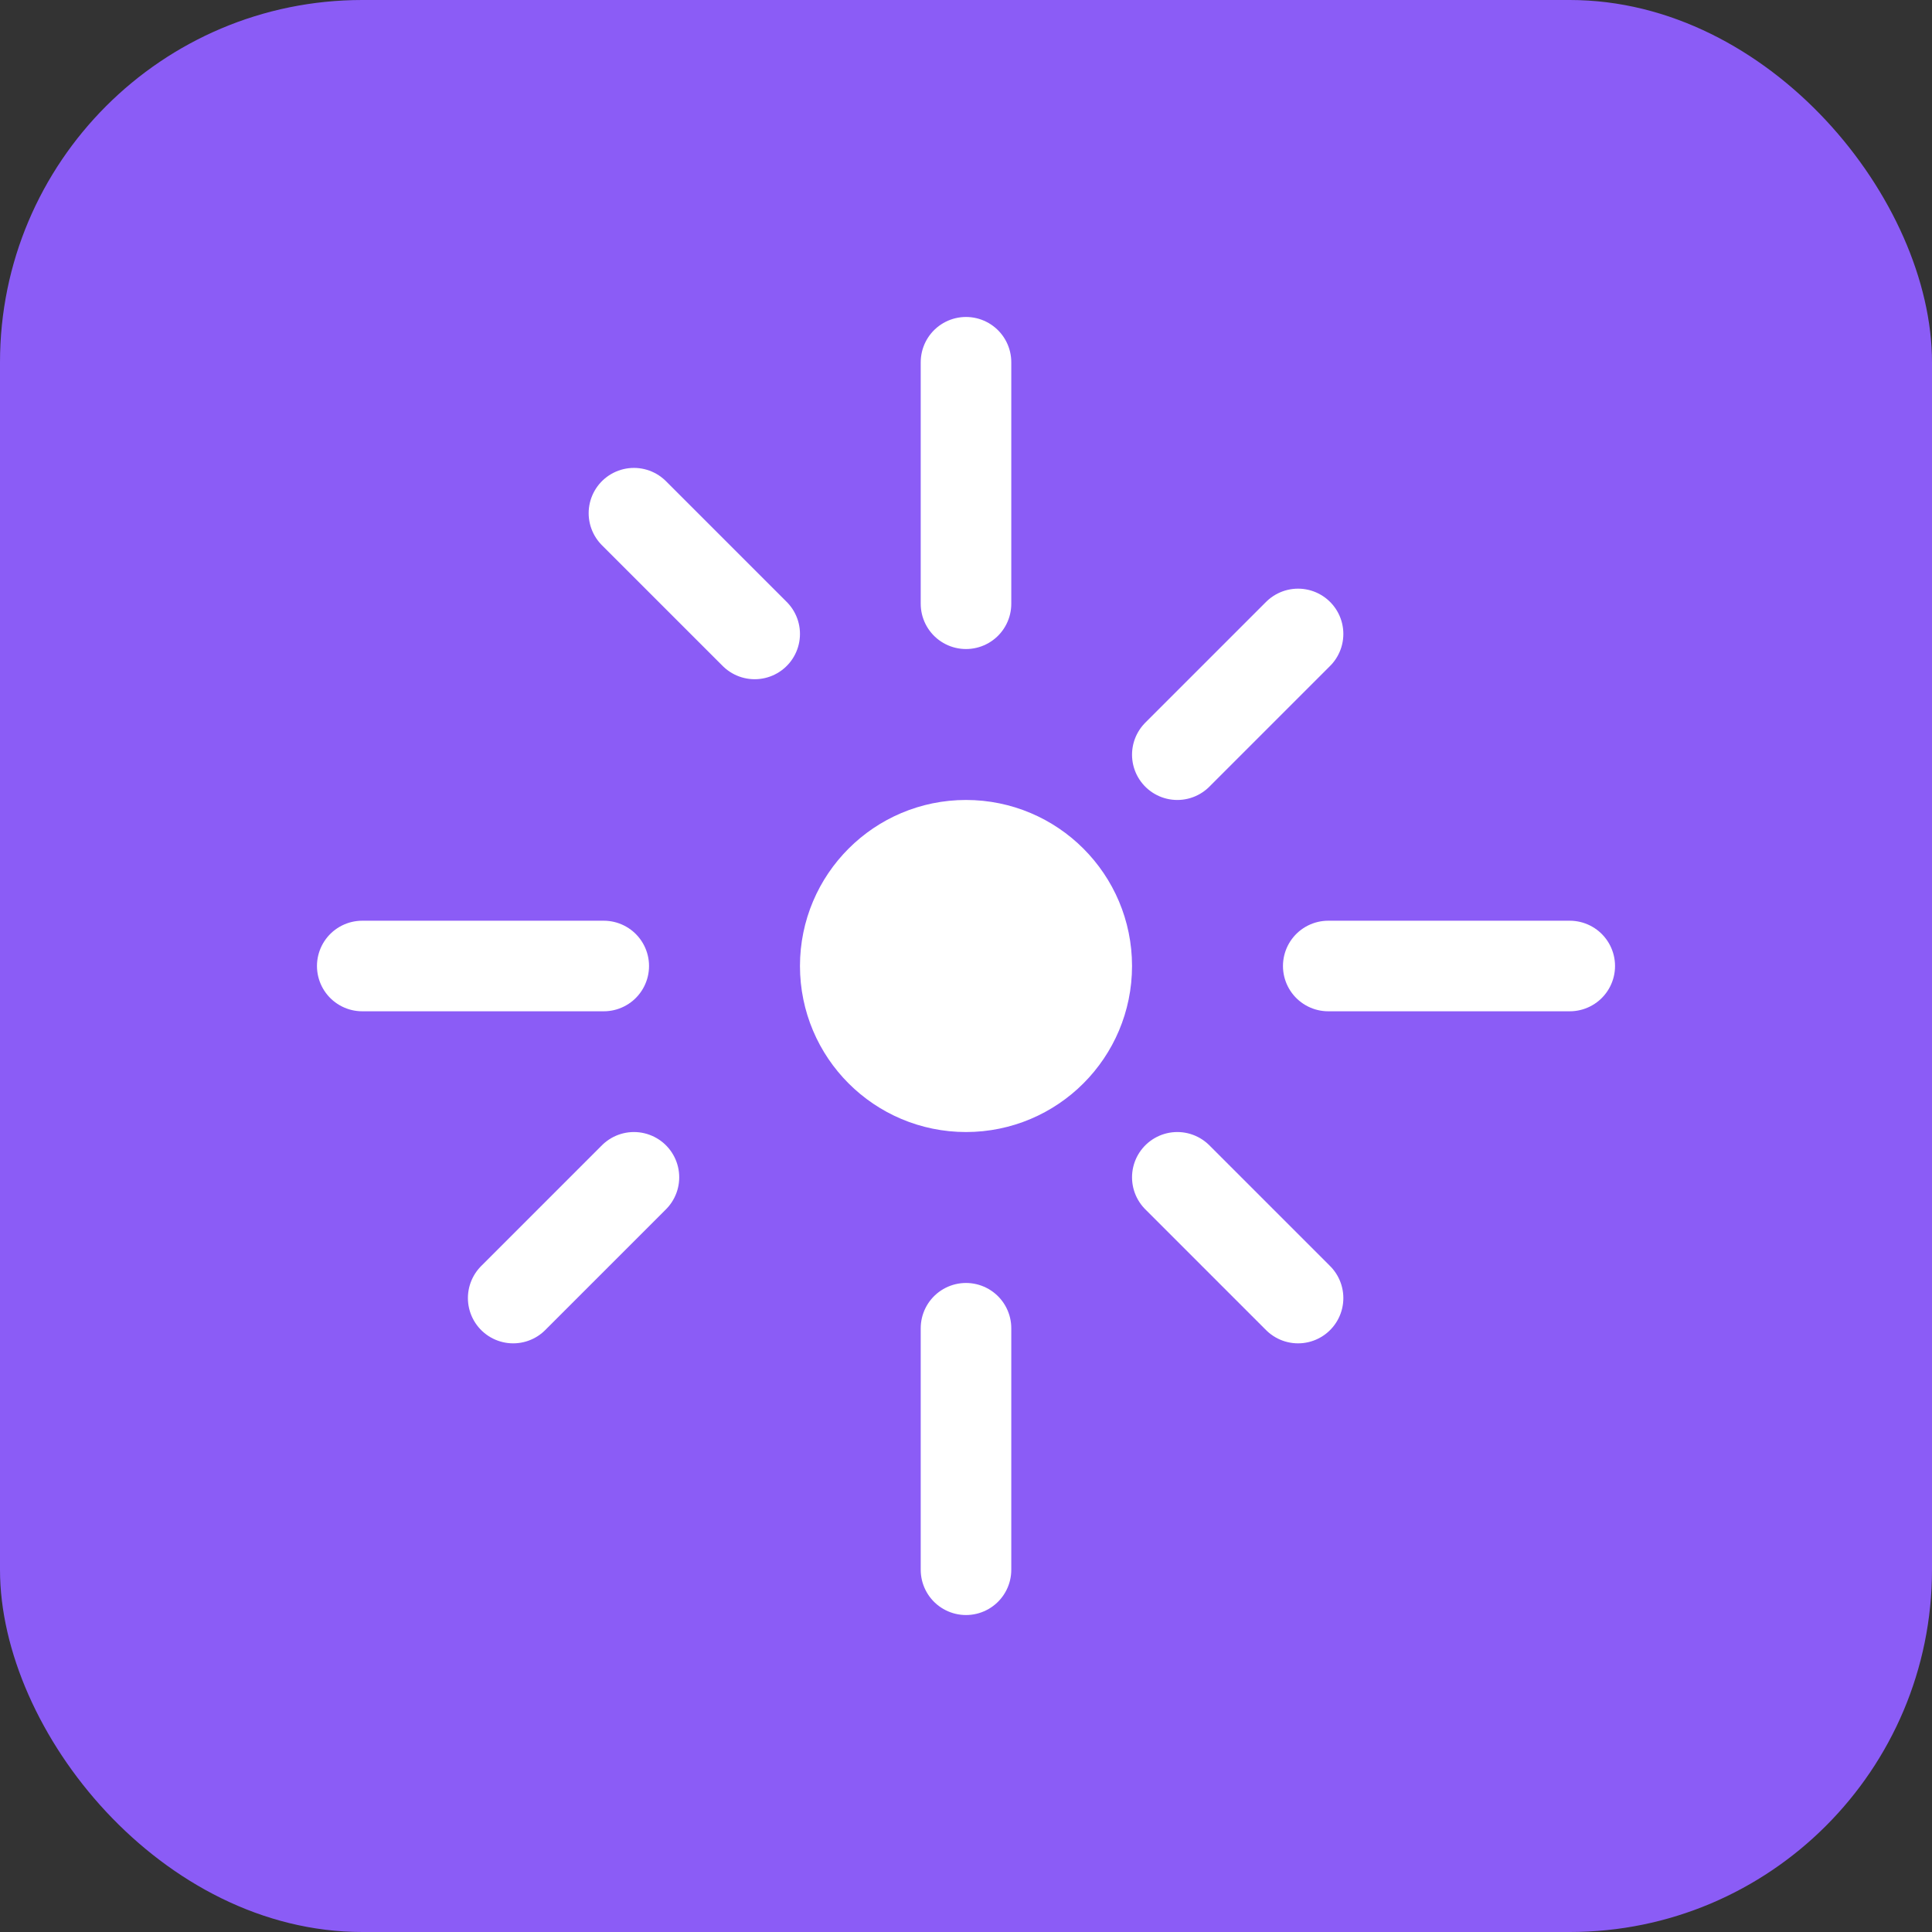
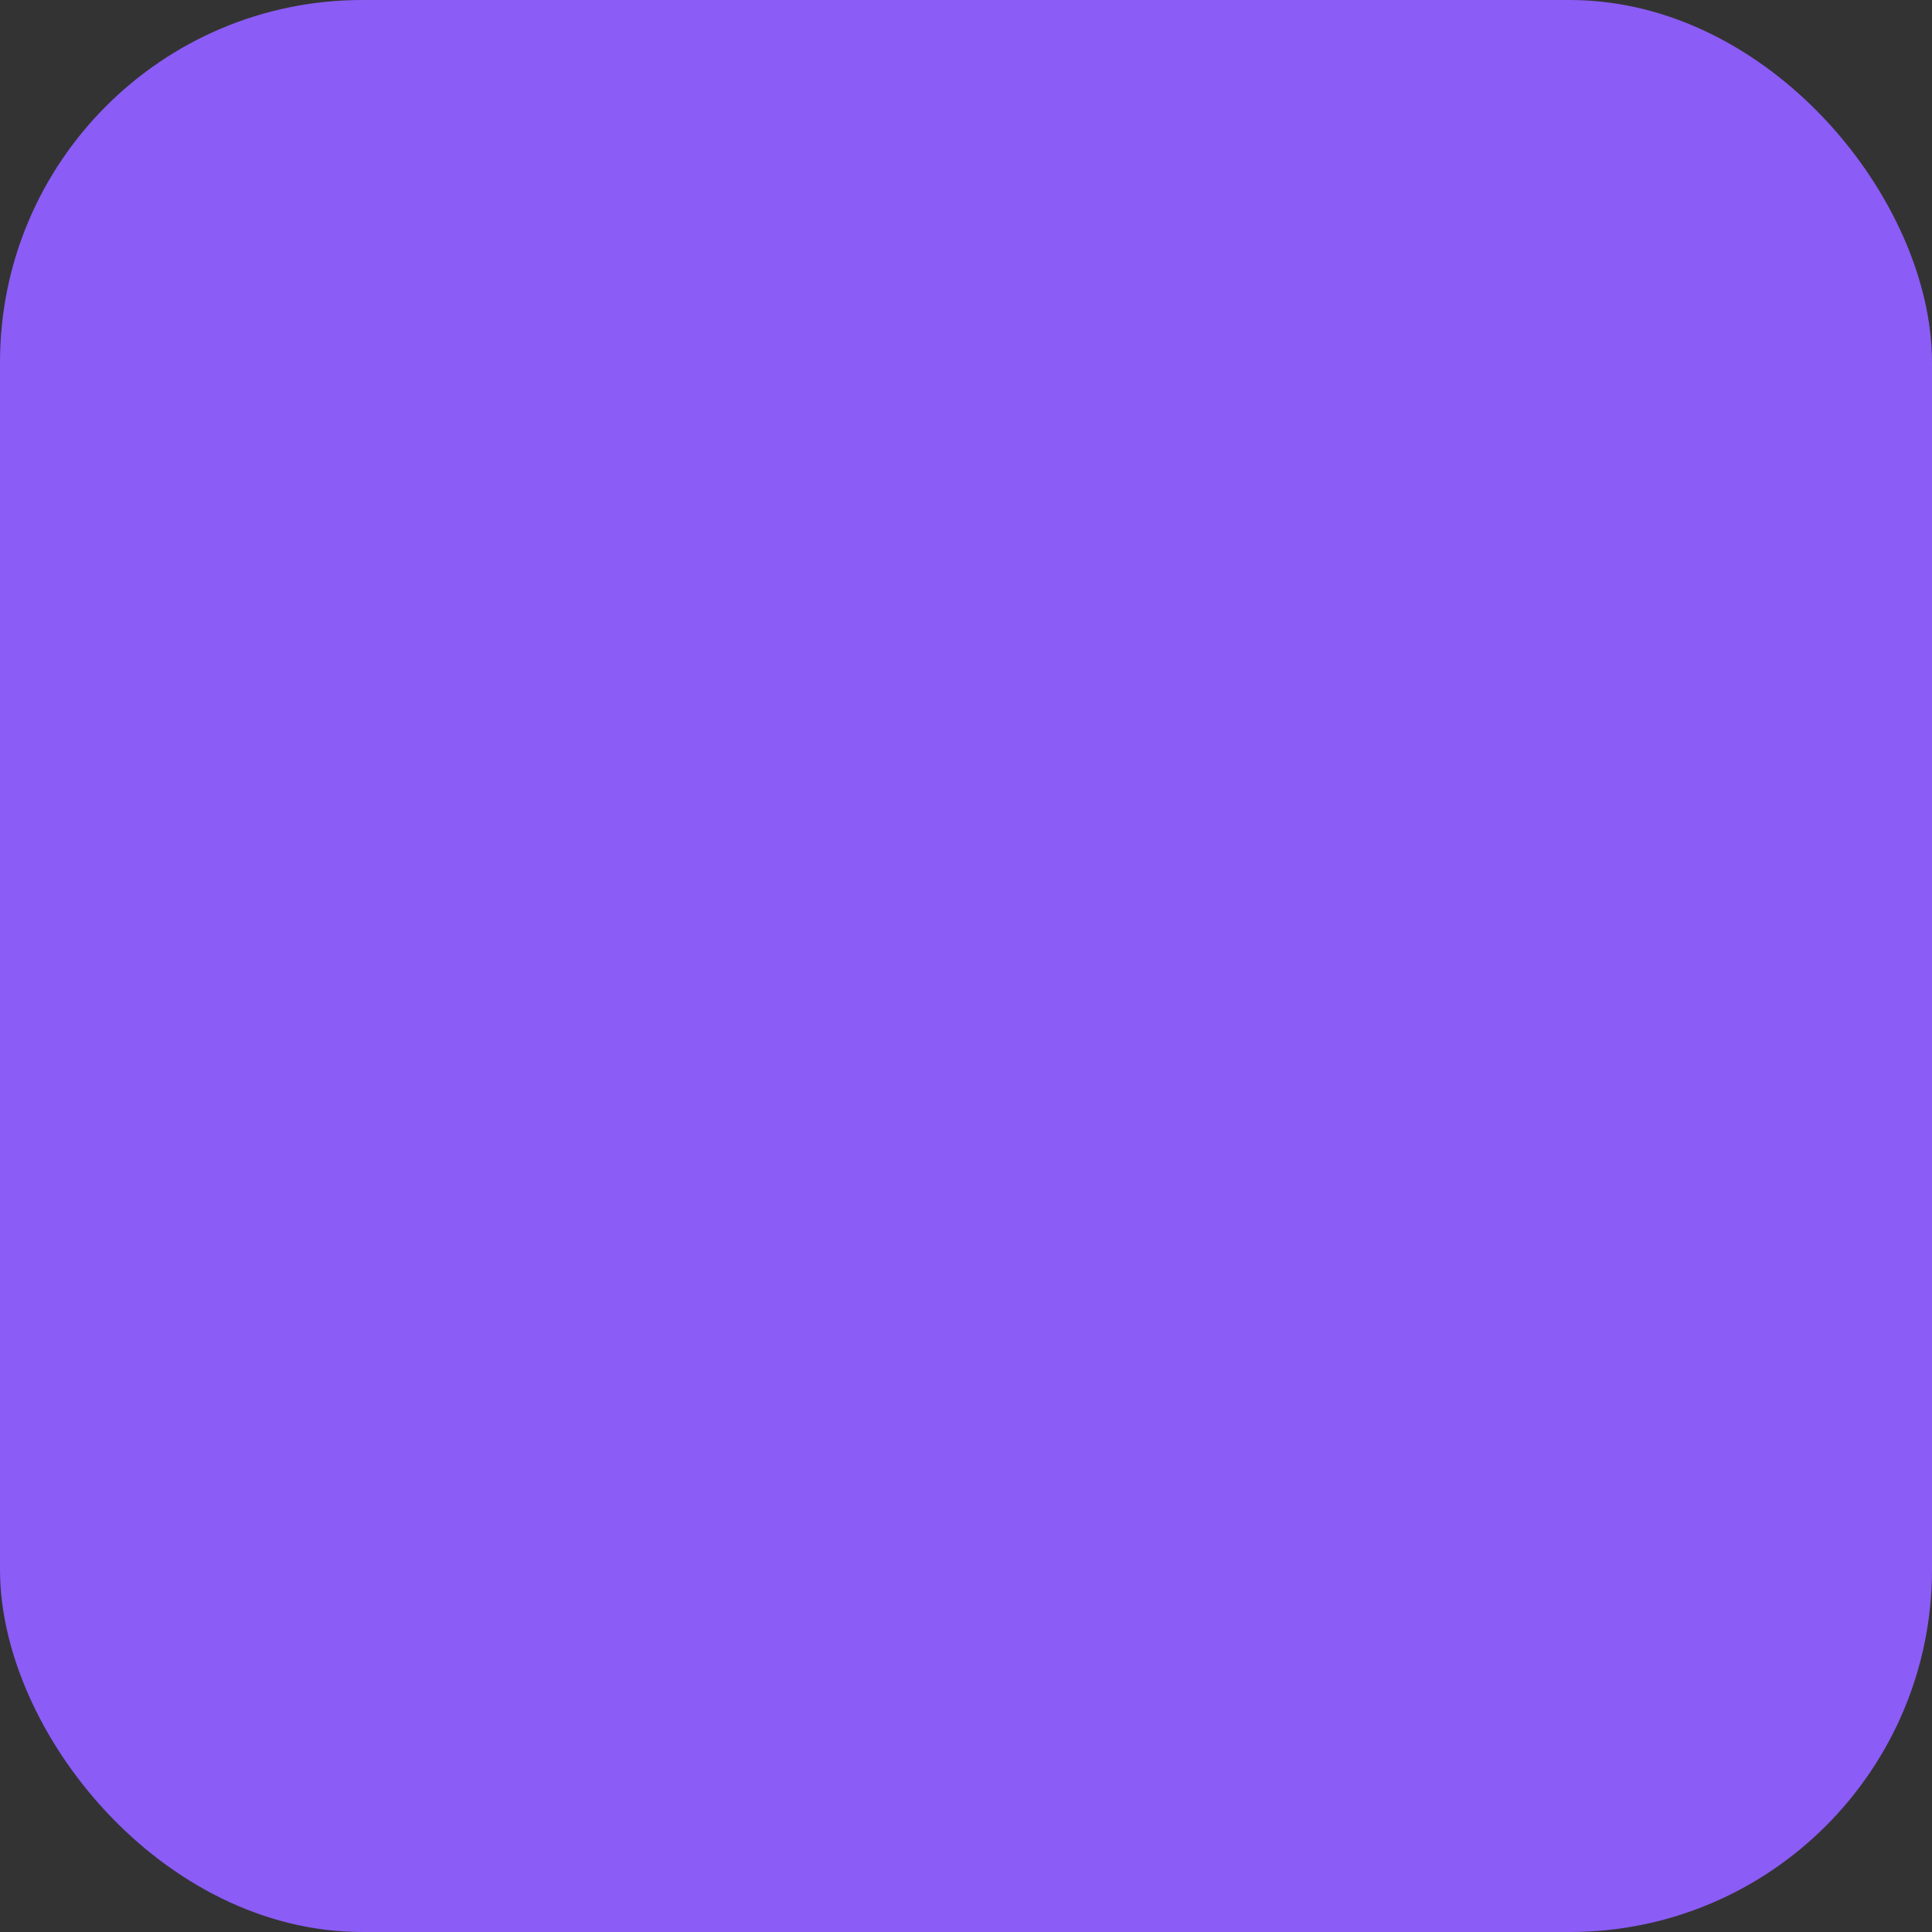
<svg xmlns="http://www.w3.org/2000/svg" viewBox="0 0 32 32">
  <rect x="0" y="0" width="32" height="32" fill="#333333" stroke="none" />
  <rect width="32" height="32" rx="6" fill="#8B5CF6" />
  <g fill="none" stroke="white" stroke-width="1.5" stroke-linecap="round" stroke-linejoin="round">
-     <path d="M16 6v4M16 22v4M10.5 8.5l2 2M19.5 19.5l2 2M6 16h4M22 16h4M8.5 21.5l2-2M21.5 10.5l-2 2" />
-     <circle cx="16" cy="16" r="2" fill="white" />
-   </g>
+     </g>
</svg>